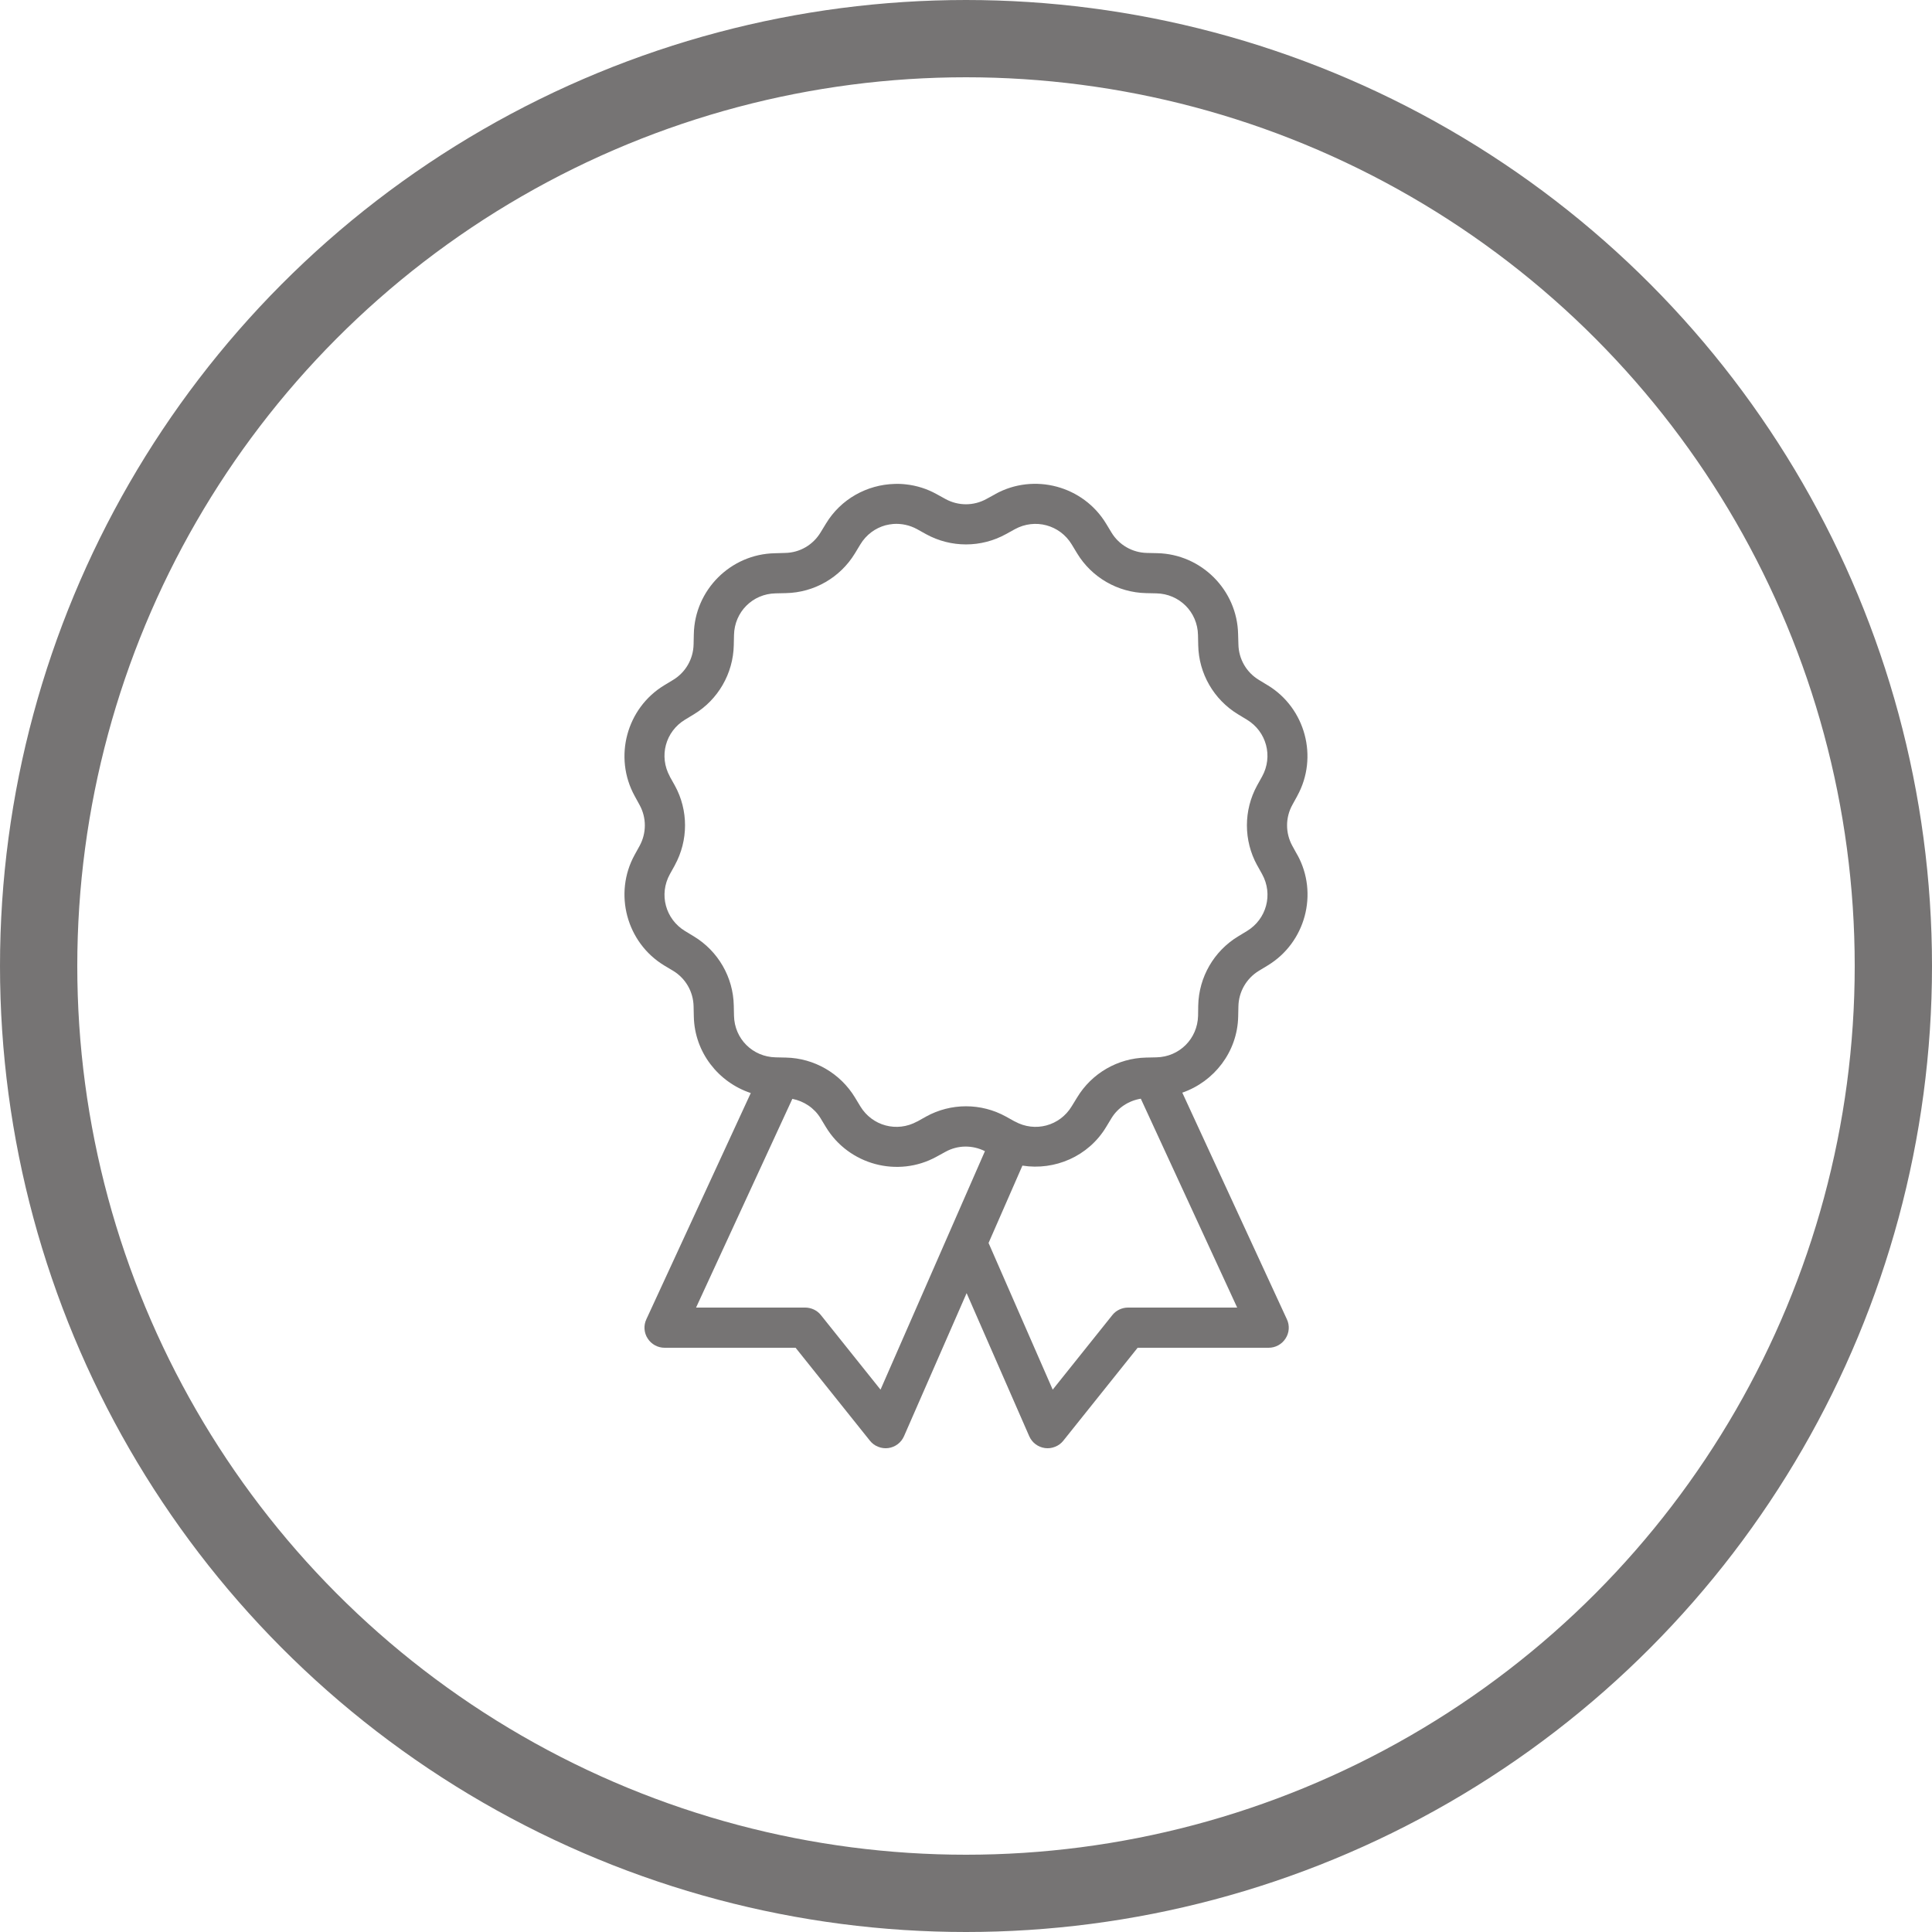
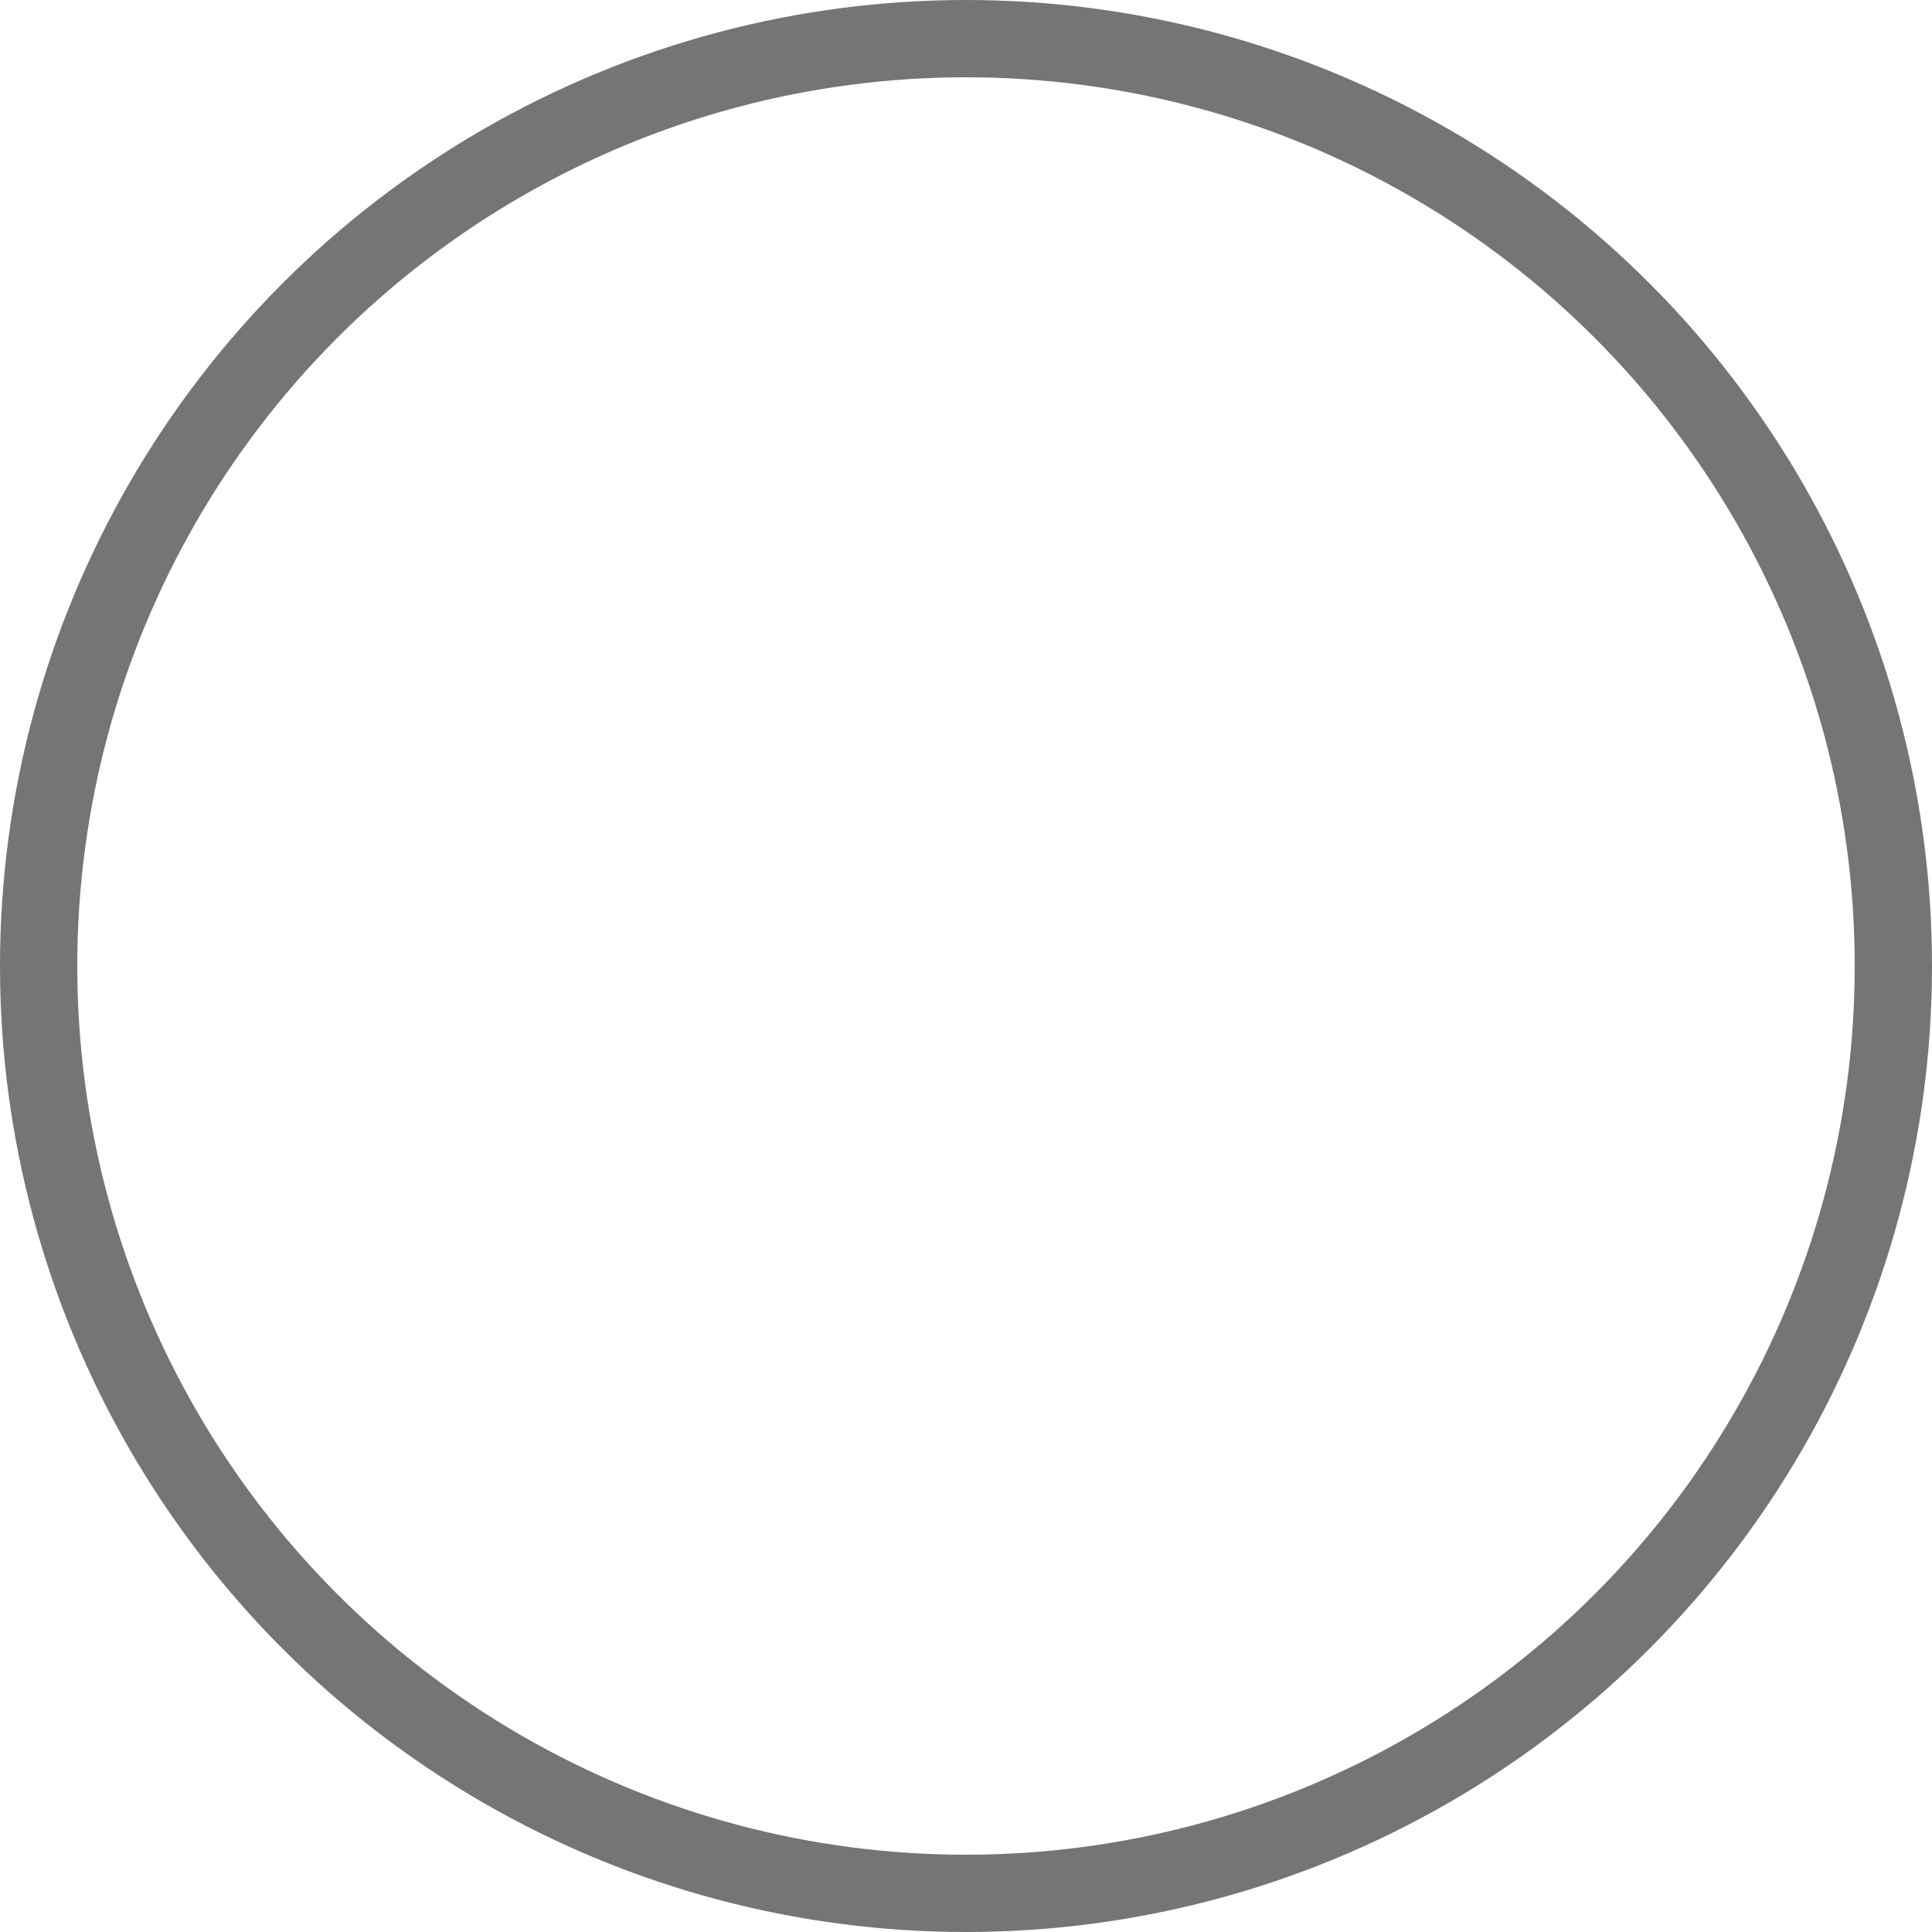
<svg xmlns="http://www.w3.org/2000/svg" width="25" height="25" viewBox="0 0 25 25" fill="none">
  <circle cx="12.5" cy="12.5" r="12" stroke="#767474" />
-   <path d="M11.574 6.262C11.221 6.272 10.88 6.456 10.687 6.777L10.618 6.89C10.52 7.052 10.348 7.152 10.159 7.155H10.158L10.025 7.159C9.454 7.17 8.989 7.635 8.978 8.206L8.975 8.339C8.971 8.528 8.871 8.701 8.71 8.798L8.596 8.867C8.107 9.163 7.937 9.798 8.212 10.299H8.212L8.276 10.416C8.367 10.581 8.367 10.78 8.276 10.946L8.212 11.062C7.937 11.562 8.107 12.198 8.596 12.494L8.71 12.562C8.872 12.66 8.971 12.833 8.975 13.021V13.022L8.978 13.155C8.988 13.617 9.296 14.005 9.715 14.144L8.364 17.071C8.345 17.111 8.337 17.154 8.34 17.198C8.343 17.241 8.357 17.284 8.381 17.32C8.404 17.357 8.437 17.387 8.475 17.408C8.513 17.429 8.556 17.44 8.6 17.44H10.295L11.257 18.643C11.285 18.678 11.321 18.705 11.363 18.721C11.404 18.738 11.45 18.744 11.494 18.738C11.538 18.732 11.58 18.715 11.616 18.688C11.652 18.661 11.68 18.625 11.698 18.584L12.508 16.733L13.318 18.584C13.336 18.625 13.364 18.661 13.4 18.688C13.436 18.715 13.478 18.732 13.522 18.738C13.566 18.744 13.612 18.738 13.653 18.721C13.695 18.705 13.731 18.678 13.759 18.643L14.721 17.44H16.416C16.46 17.44 16.503 17.429 16.541 17.408C16.579 17.387 16.612 17.357 16.635 17.32C16.659 17.284 16.673 17.241 16.676 17.198C16.679 17.154 16.671 17.111 16.652 17.071L15.299 14.139C15.711 13.996 16.012 13.611 16.022 13.155V13.154L16.025 13.022V13.021C16.029 12.833 16.129 12.66 16.29 12.562L16.404 12.493C16.893 12.197 17.063 11.562 16.788 11.062L16.787 11.062L16.722 10.944C16.632 10.779 16.632 10.58 16.723 10.415L16.787 10.299V10.298C17.062 9.798 16.892 9.163 16.404 8.867L16.403 8.867L16.29 8.798C16.128 8.7 16.029 8.528 16.025 8.339V8.339L16.021 8.206V8.206C16.01 7.635 15.545 7.17 14.974 7.158L14.841 7.155C14.652 7.151 14.479 7.051 14.382 6.89L14.313 6.776C14.017 6.287 13.382 6.117 12.881 6.392V6.393L12.764 6.457C12.599 6.548 12.4 6.548 12.234 6.457L12.118 6.393C11.993 6.324 11.86 6.283 11.725 6.268C11.675 6.262 11.624 6.26 11.574 6.262ZM11.56 6.78C11.663 6.773 11.77 6.794 11.868 6.848L11.983 6.912C12.304 7.089 12.695 7.089 13.016 6.912L13.132 6.848V6.848C13.393 6.705 13.714 6.791 13.868 7.045L13.937 7.159C14.126 7.472 14.464 7.667 14.83 7.675L14.963 7.678C15.261 7.684 15.496 7.919 15.502 8.216V8.217L15.505 8.35C15.512 8.716 15.707 9.053 16.02 9.243L16.134 9.312C16.389 9.466 16.475 9.787 16.332 10.047L16.267 10.164C16.091 10.485 16.091 10.875 16.267 11.196L16.268 11.197V11.197L16.332 11.312C16.476 11.573 16.389 11.894 16.135 12.048L16.021 12.117C15.708 12.307 15.513 12.644 15.505 13.011L15.503 13.144V13.144C15.496 13.442 15.261 13.676 14.964 13.682L14.83 13.685C14.464 13.693 14.127 13.888 13.938 14.201V14.201L13.868 14.315C13.714 14.57 13.393 14.656 13.133 14.512V14.513L13.016 14.448C12.695 14.271 12.305 14.271 11.984 14.448L11.868 14.513V14.512C11.607 14.656 11.286 14.57 11.132 14.315L11.063 14.201C10.873 13.888 10.536 13.693 10.17 13.685H10.169L10.037 13.682C9.739 13.676 9.504 13.442 9.498 13.144V13.144L9.495 13.011C9.488 12.644 9.292 12.307 8.979 12.117L8.865 12.048C8.611 11.894 8.524 11.573 8.668 11.312L8.732 11.197V11.196C8.908 10.875 8.909 10.485 8.732 10.164L8.667 10.048H8.668C8.524 9.787 8.61 9.466 8.865 9.312L8.979 9.243C9.292 9.054 9.487 8.716 9.495 8.35V8.35L9.498 8.217C9.504 7.919 9.738 7.684 10.036 7.678H10.037L10.169 7.675C10.536 7.668 10.873 7.473 11.063 7.16L11.132 7.046C11.209 6.918 11.327 6.833 11.459 6.797C11.492 6.789 11.526 6.783 11.56 6.78ZM14.762 14.217L16.009 16.92H14.596C14.557 16.92 14.519 16.929 14.483 16.946C14.448 16.963 14.417 16.987 14.393 17.018L13.622 17.982L12.792 16.084L13.23 15.083C13.648 15.149 14.083 14.965 14.313 14.584L14.382 14.47C14.466 14.332 14.606 14.243 14.762 14.217ZM10.253 14.219C10.403 14.249 10.537 14.337 10.618 14.47L10.687 14.584C10.983 15.073 11.618 15.243 12.118 14.968V14.968L12.235 14.904C12.394 14.816 12.583 14.815 12.745 14.896L11.394 17.982L10.623 17.018C10.599 16.987 10.568 16.963 10.533 16.946C10.497 16.929 10.459 16.92 10.42 16.92H9.007L10.253 14.219Z" fill="#767474" />
</svg>